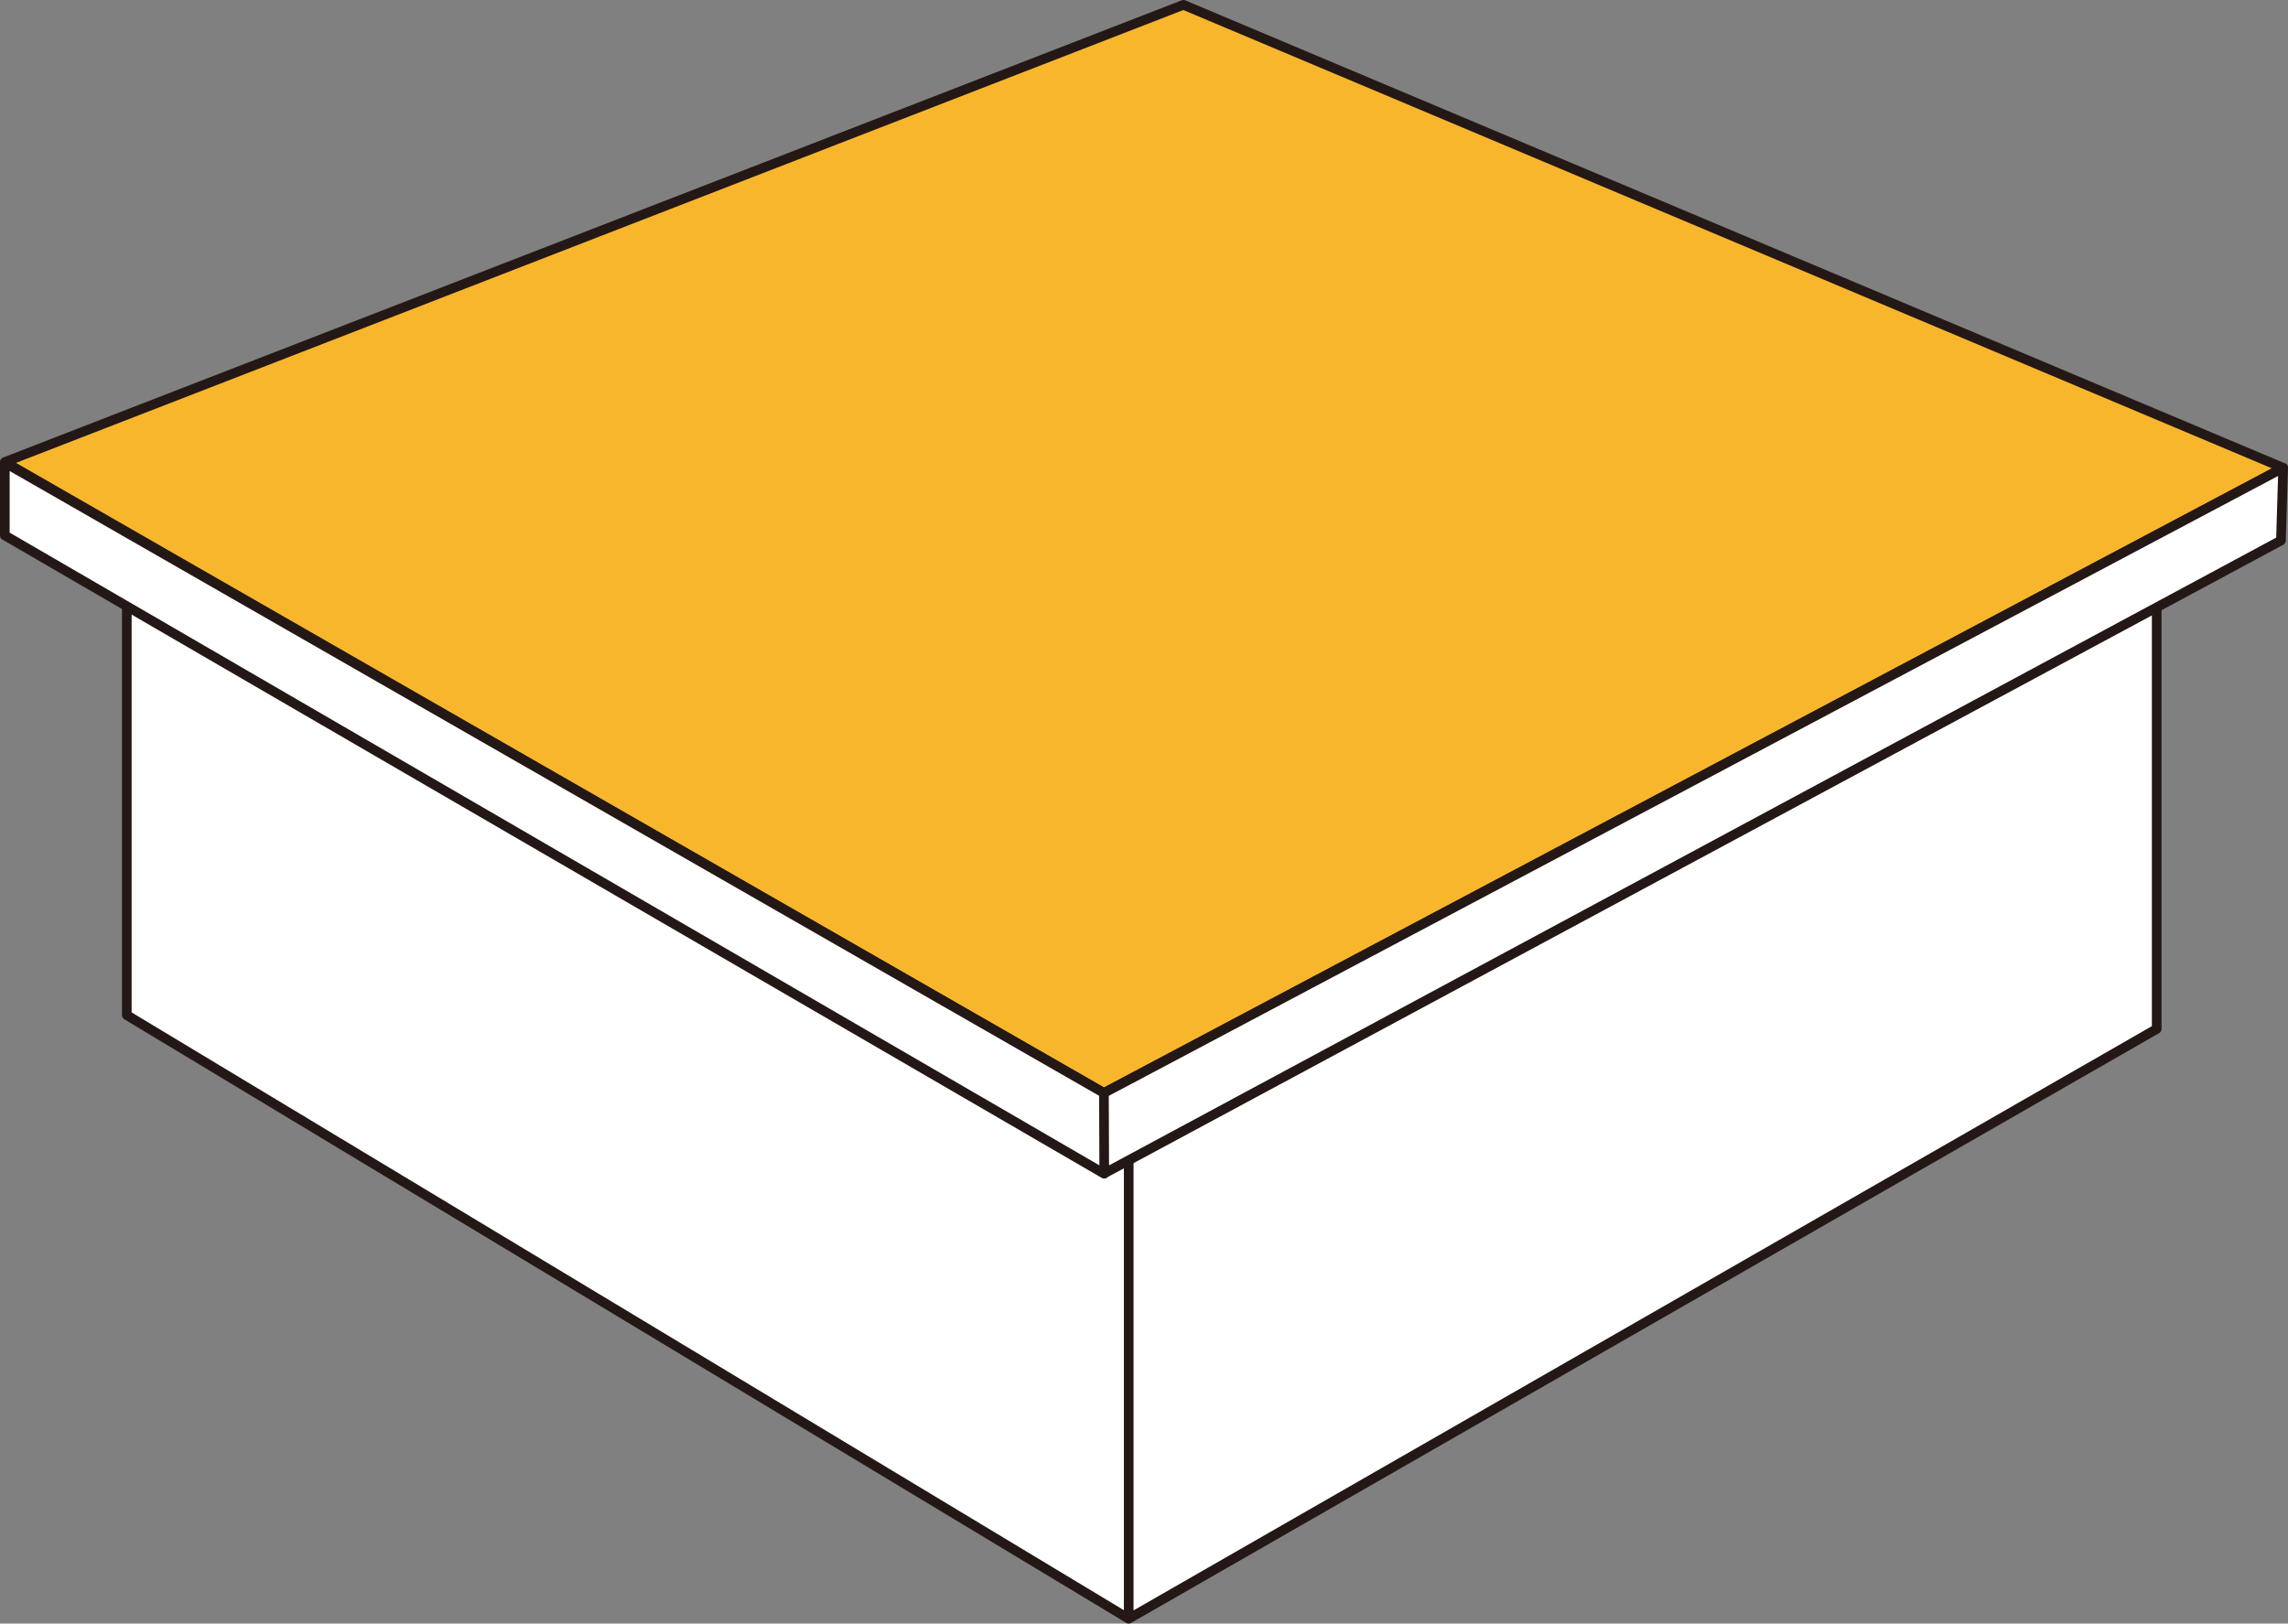
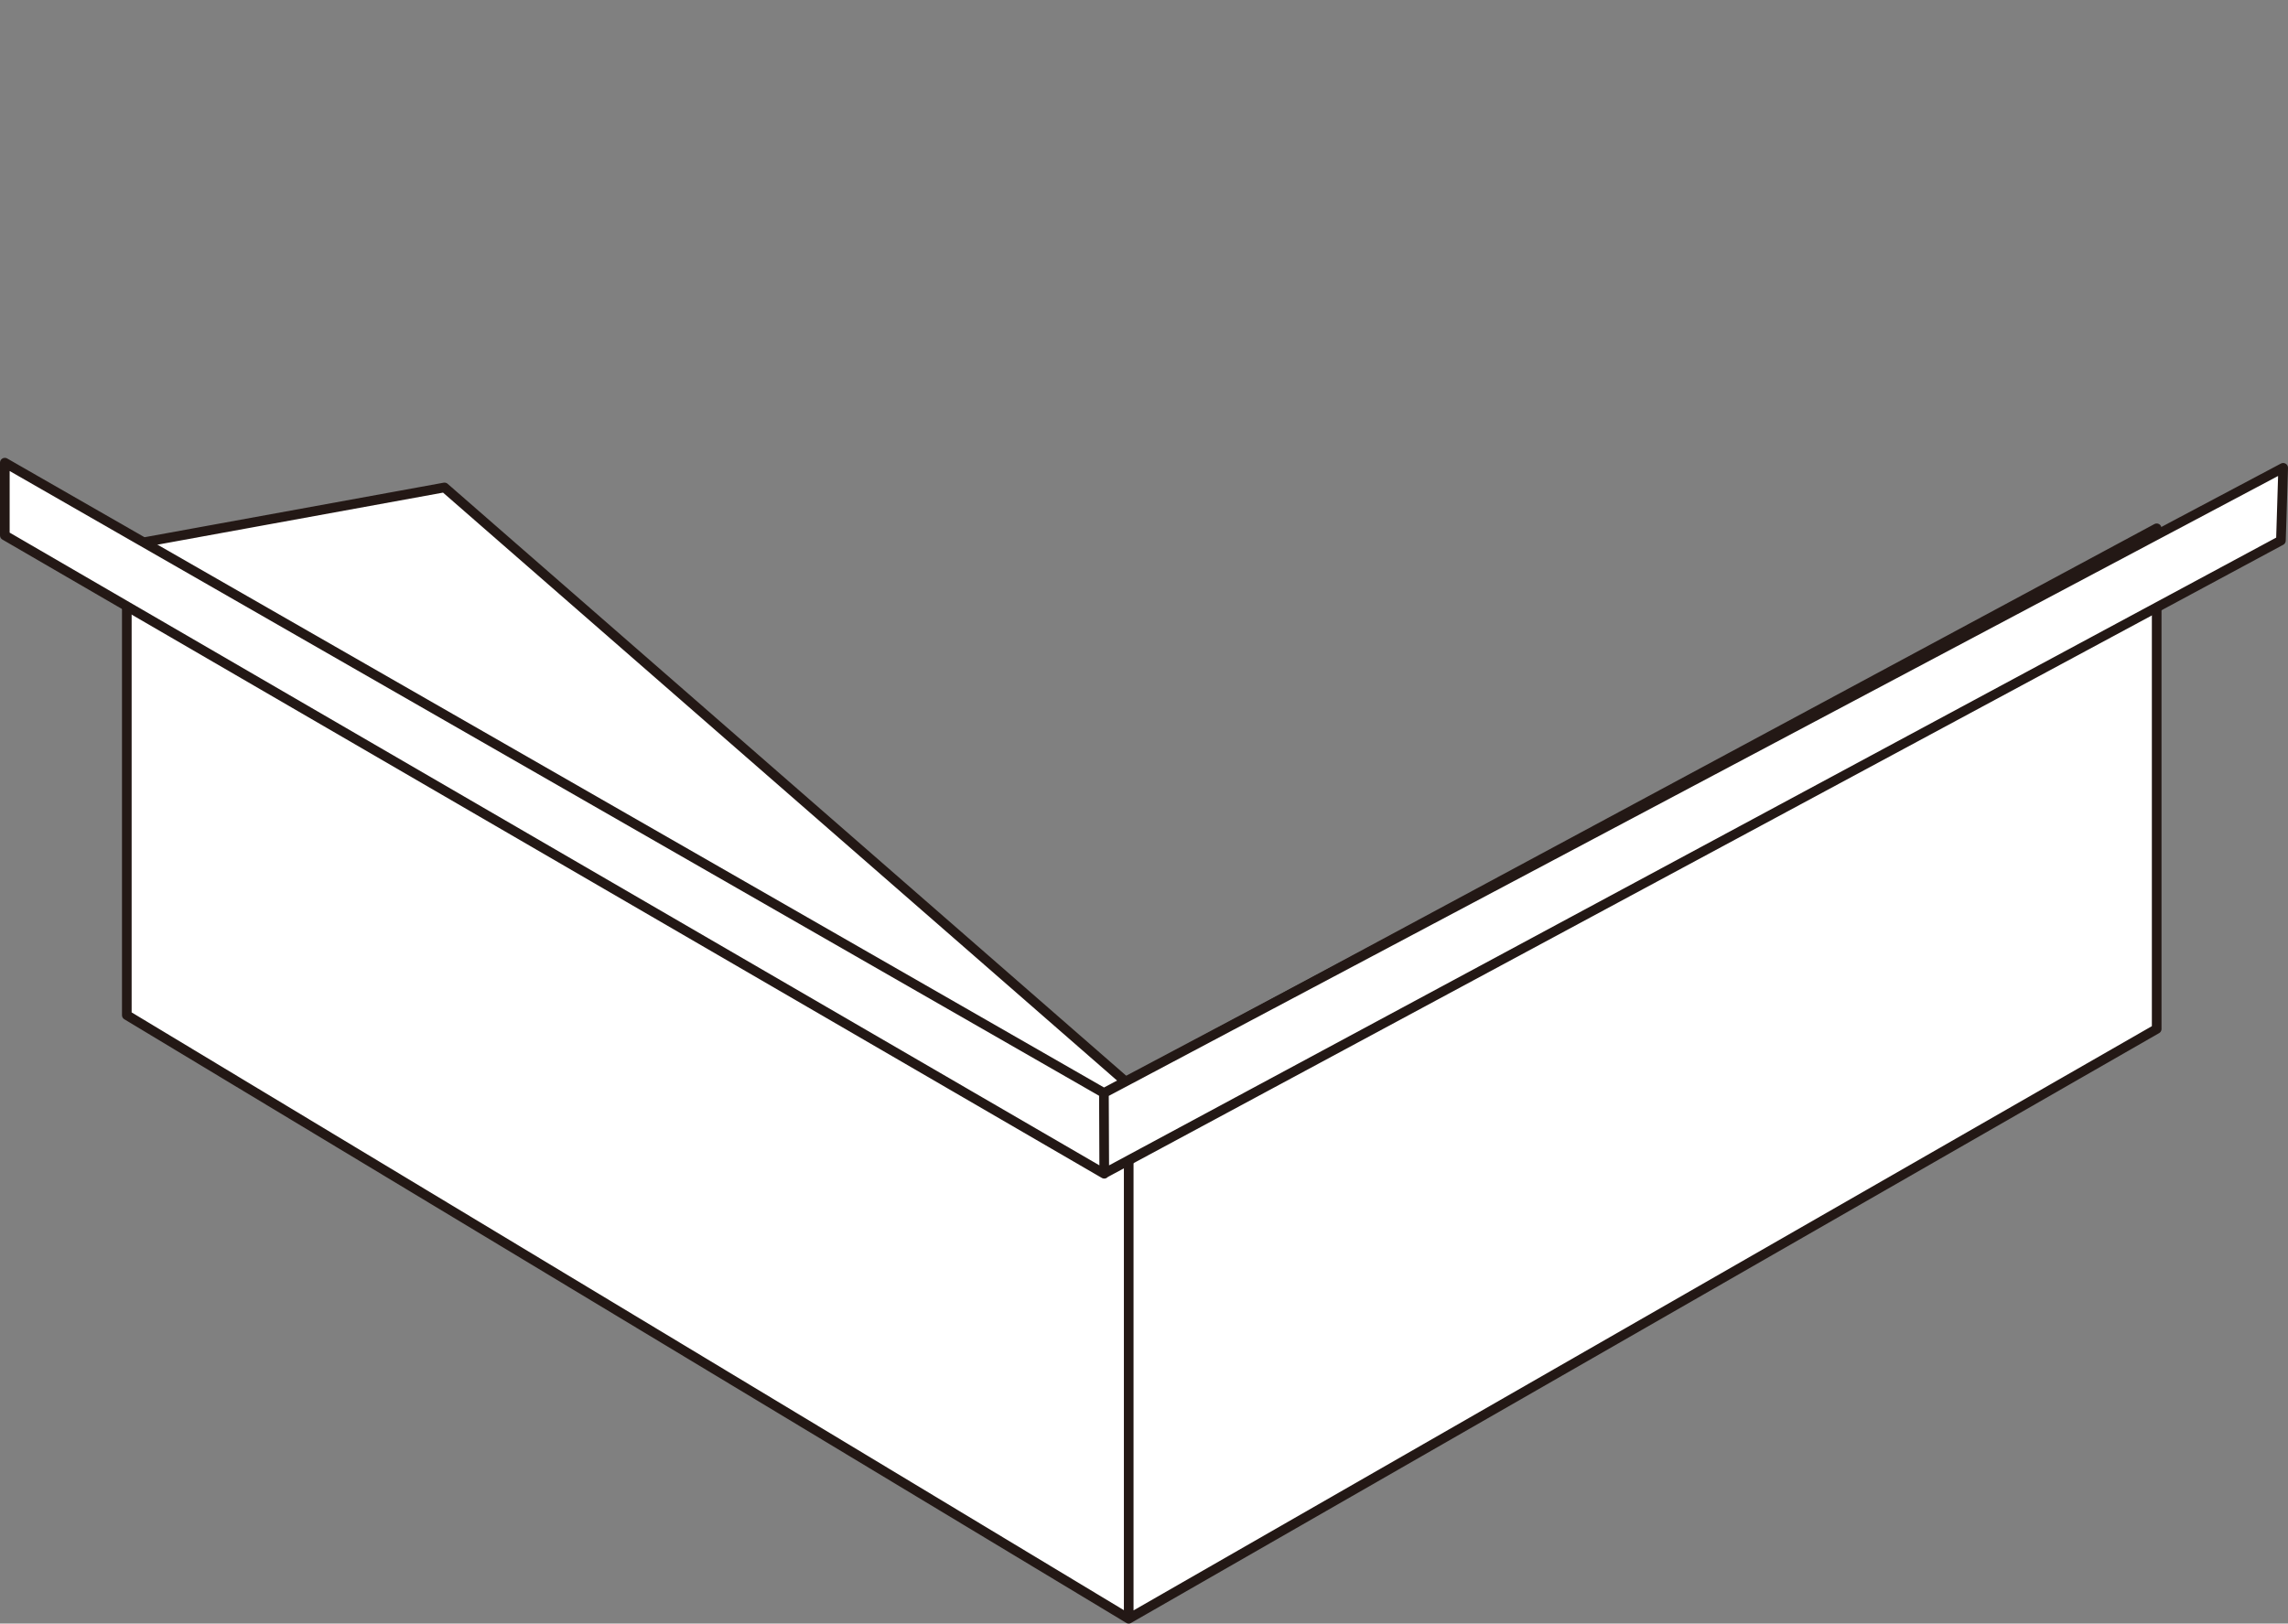
<svg xmlns="http://www.w3.org/2000/svg" id="_レイヤー_1" data-name="レイヤー_1" viewBox="0 0 710.9 504.6">
  <rect x="0" y="0" width="710.9" height="504.6" fill="#808080" stroke="none" />
  <defs>
    <style>.st0{fill:#fff;stroke:#231815;stroke-linejoin:round;stroke-width:3px}</style>
  </defs>
  <path d="M39.4 169.5v146l311.3 187.6V337L138.1 151.5zM670.1 319.8 350.7 503.1V336l319.4-171.8z" class="st0" />
-   <path d="M1.5 143.6 343 339.7l366.4-194.3L367.7 1.5z" style="stroke:#231815;stroke-linejoin:round;stroke-width:3px;fill:#f8b62d" />
  <path d="M1.5 143.8v22.6l341.6 198.4-.1-25.1zM343 339.7l366.4-194.3-.7 22.6-365.6 196.7z" class="st0" />
</svg>